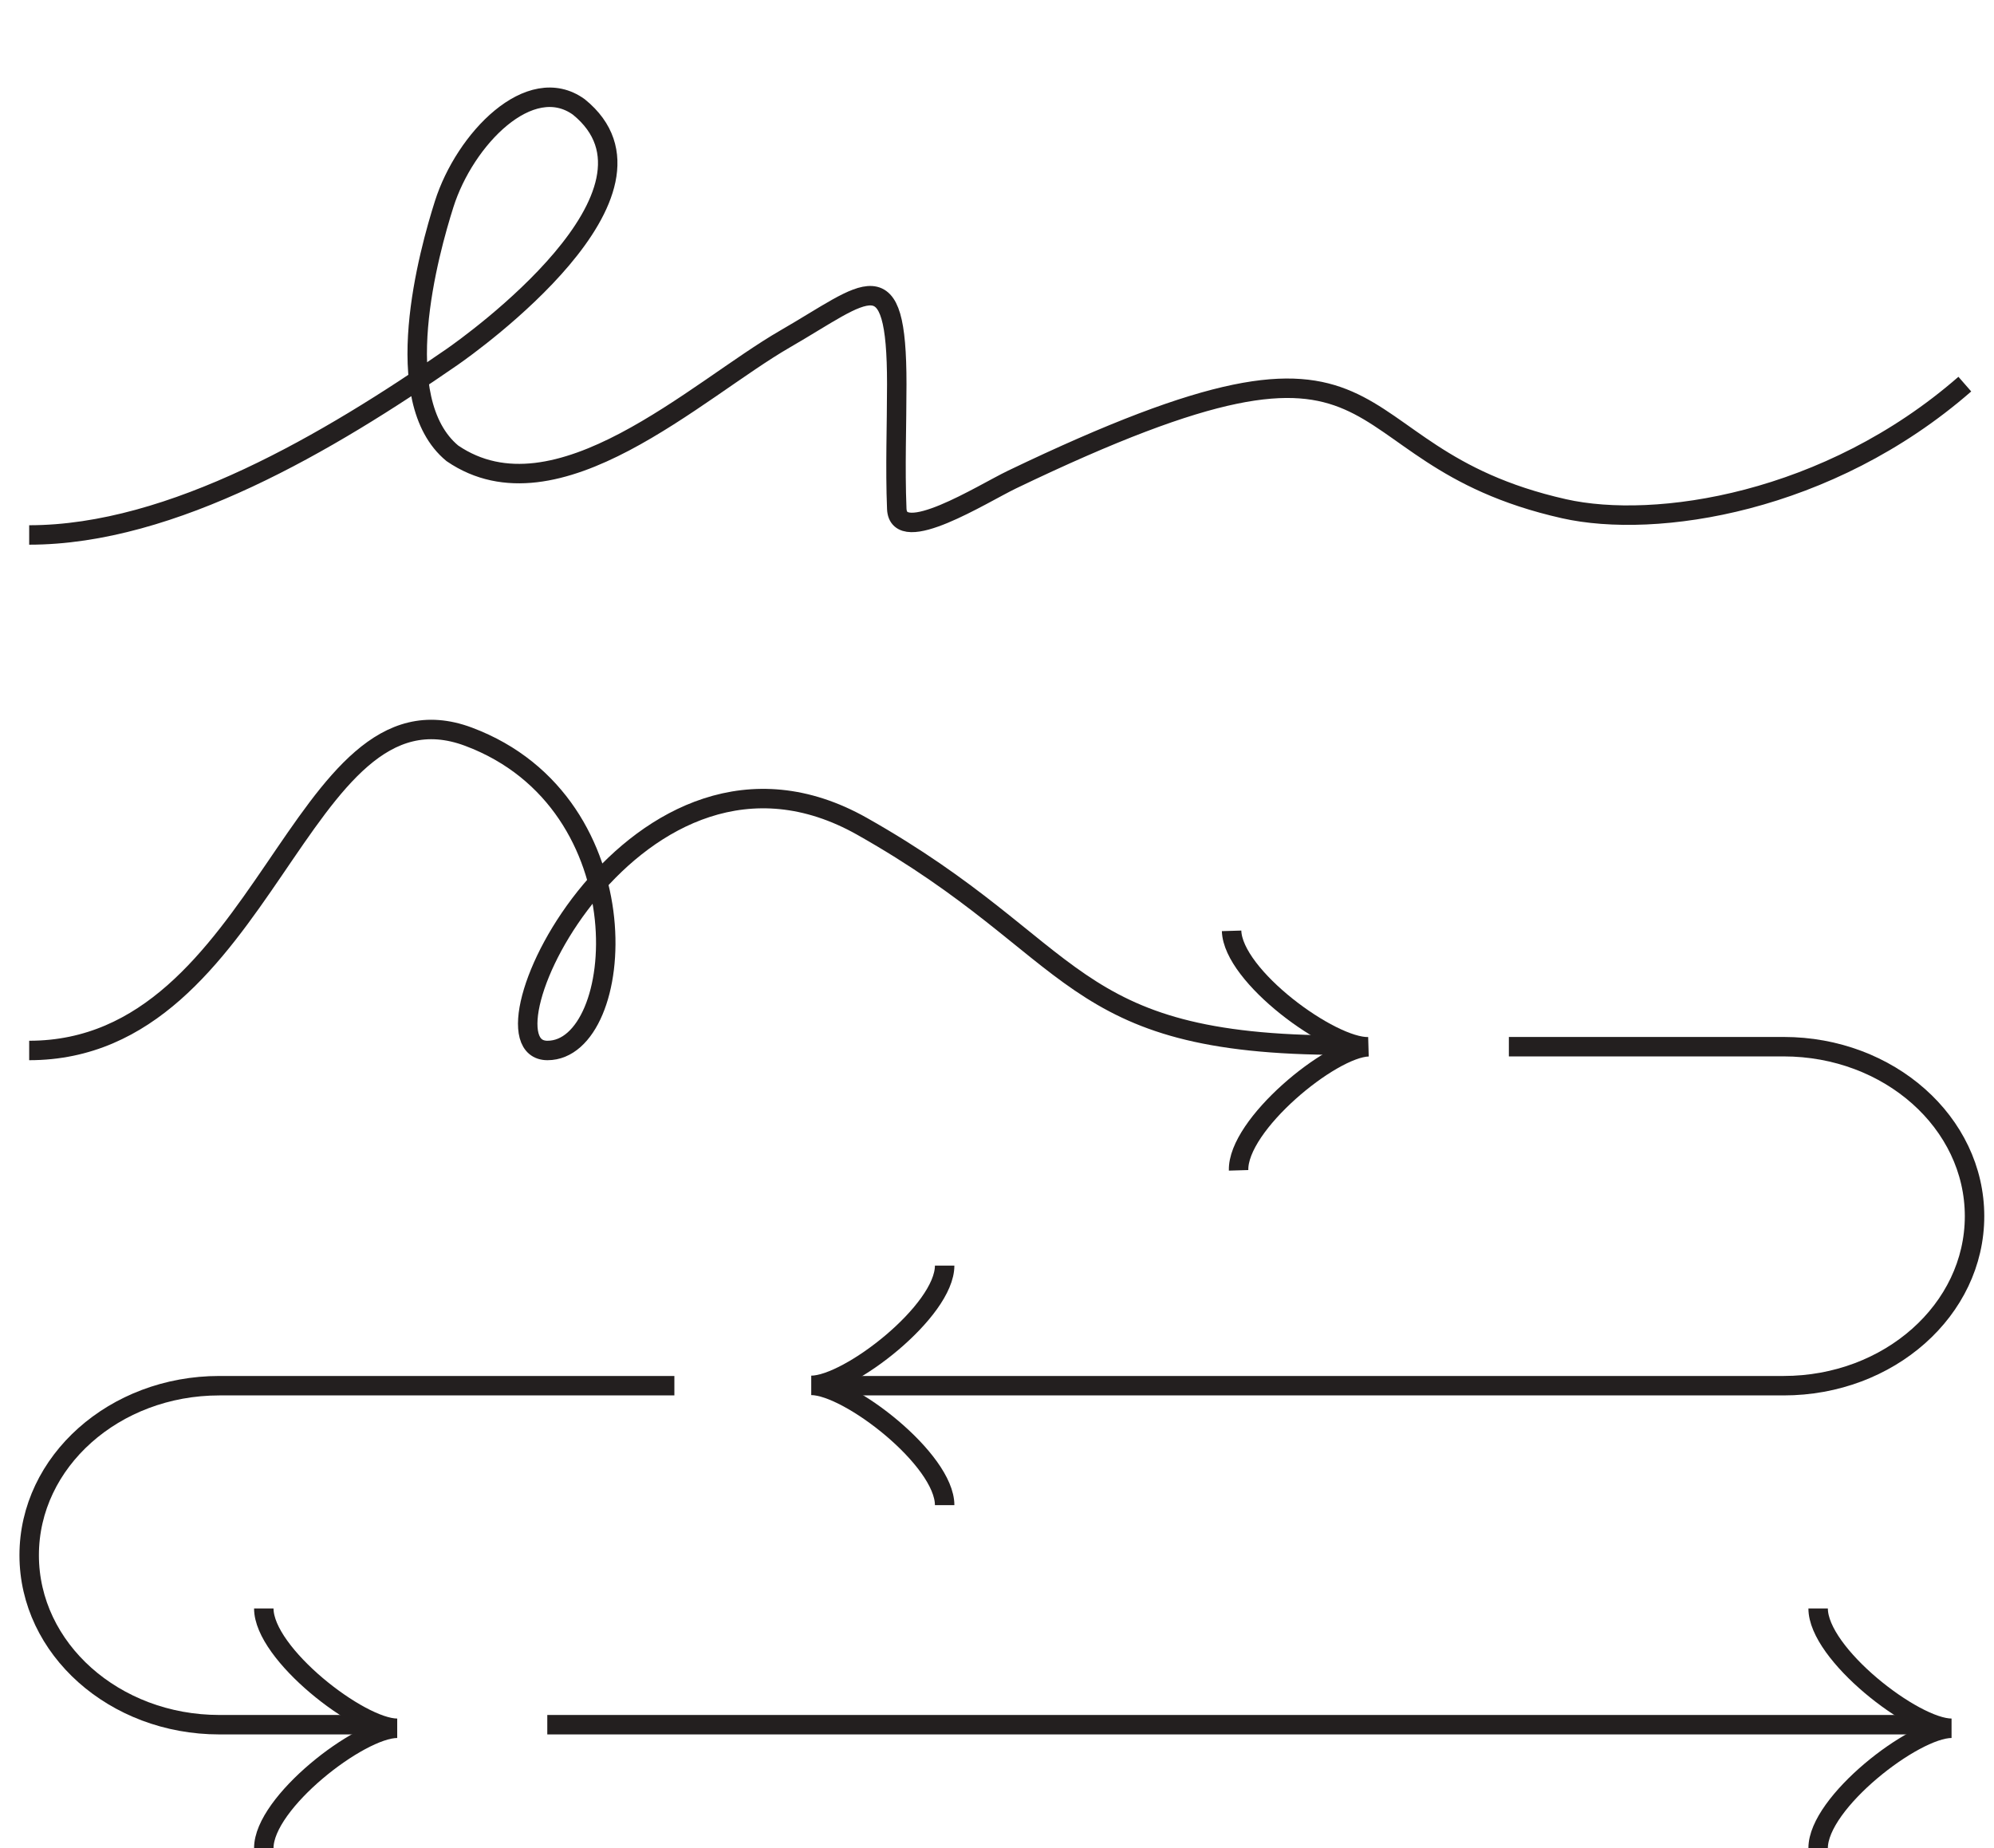
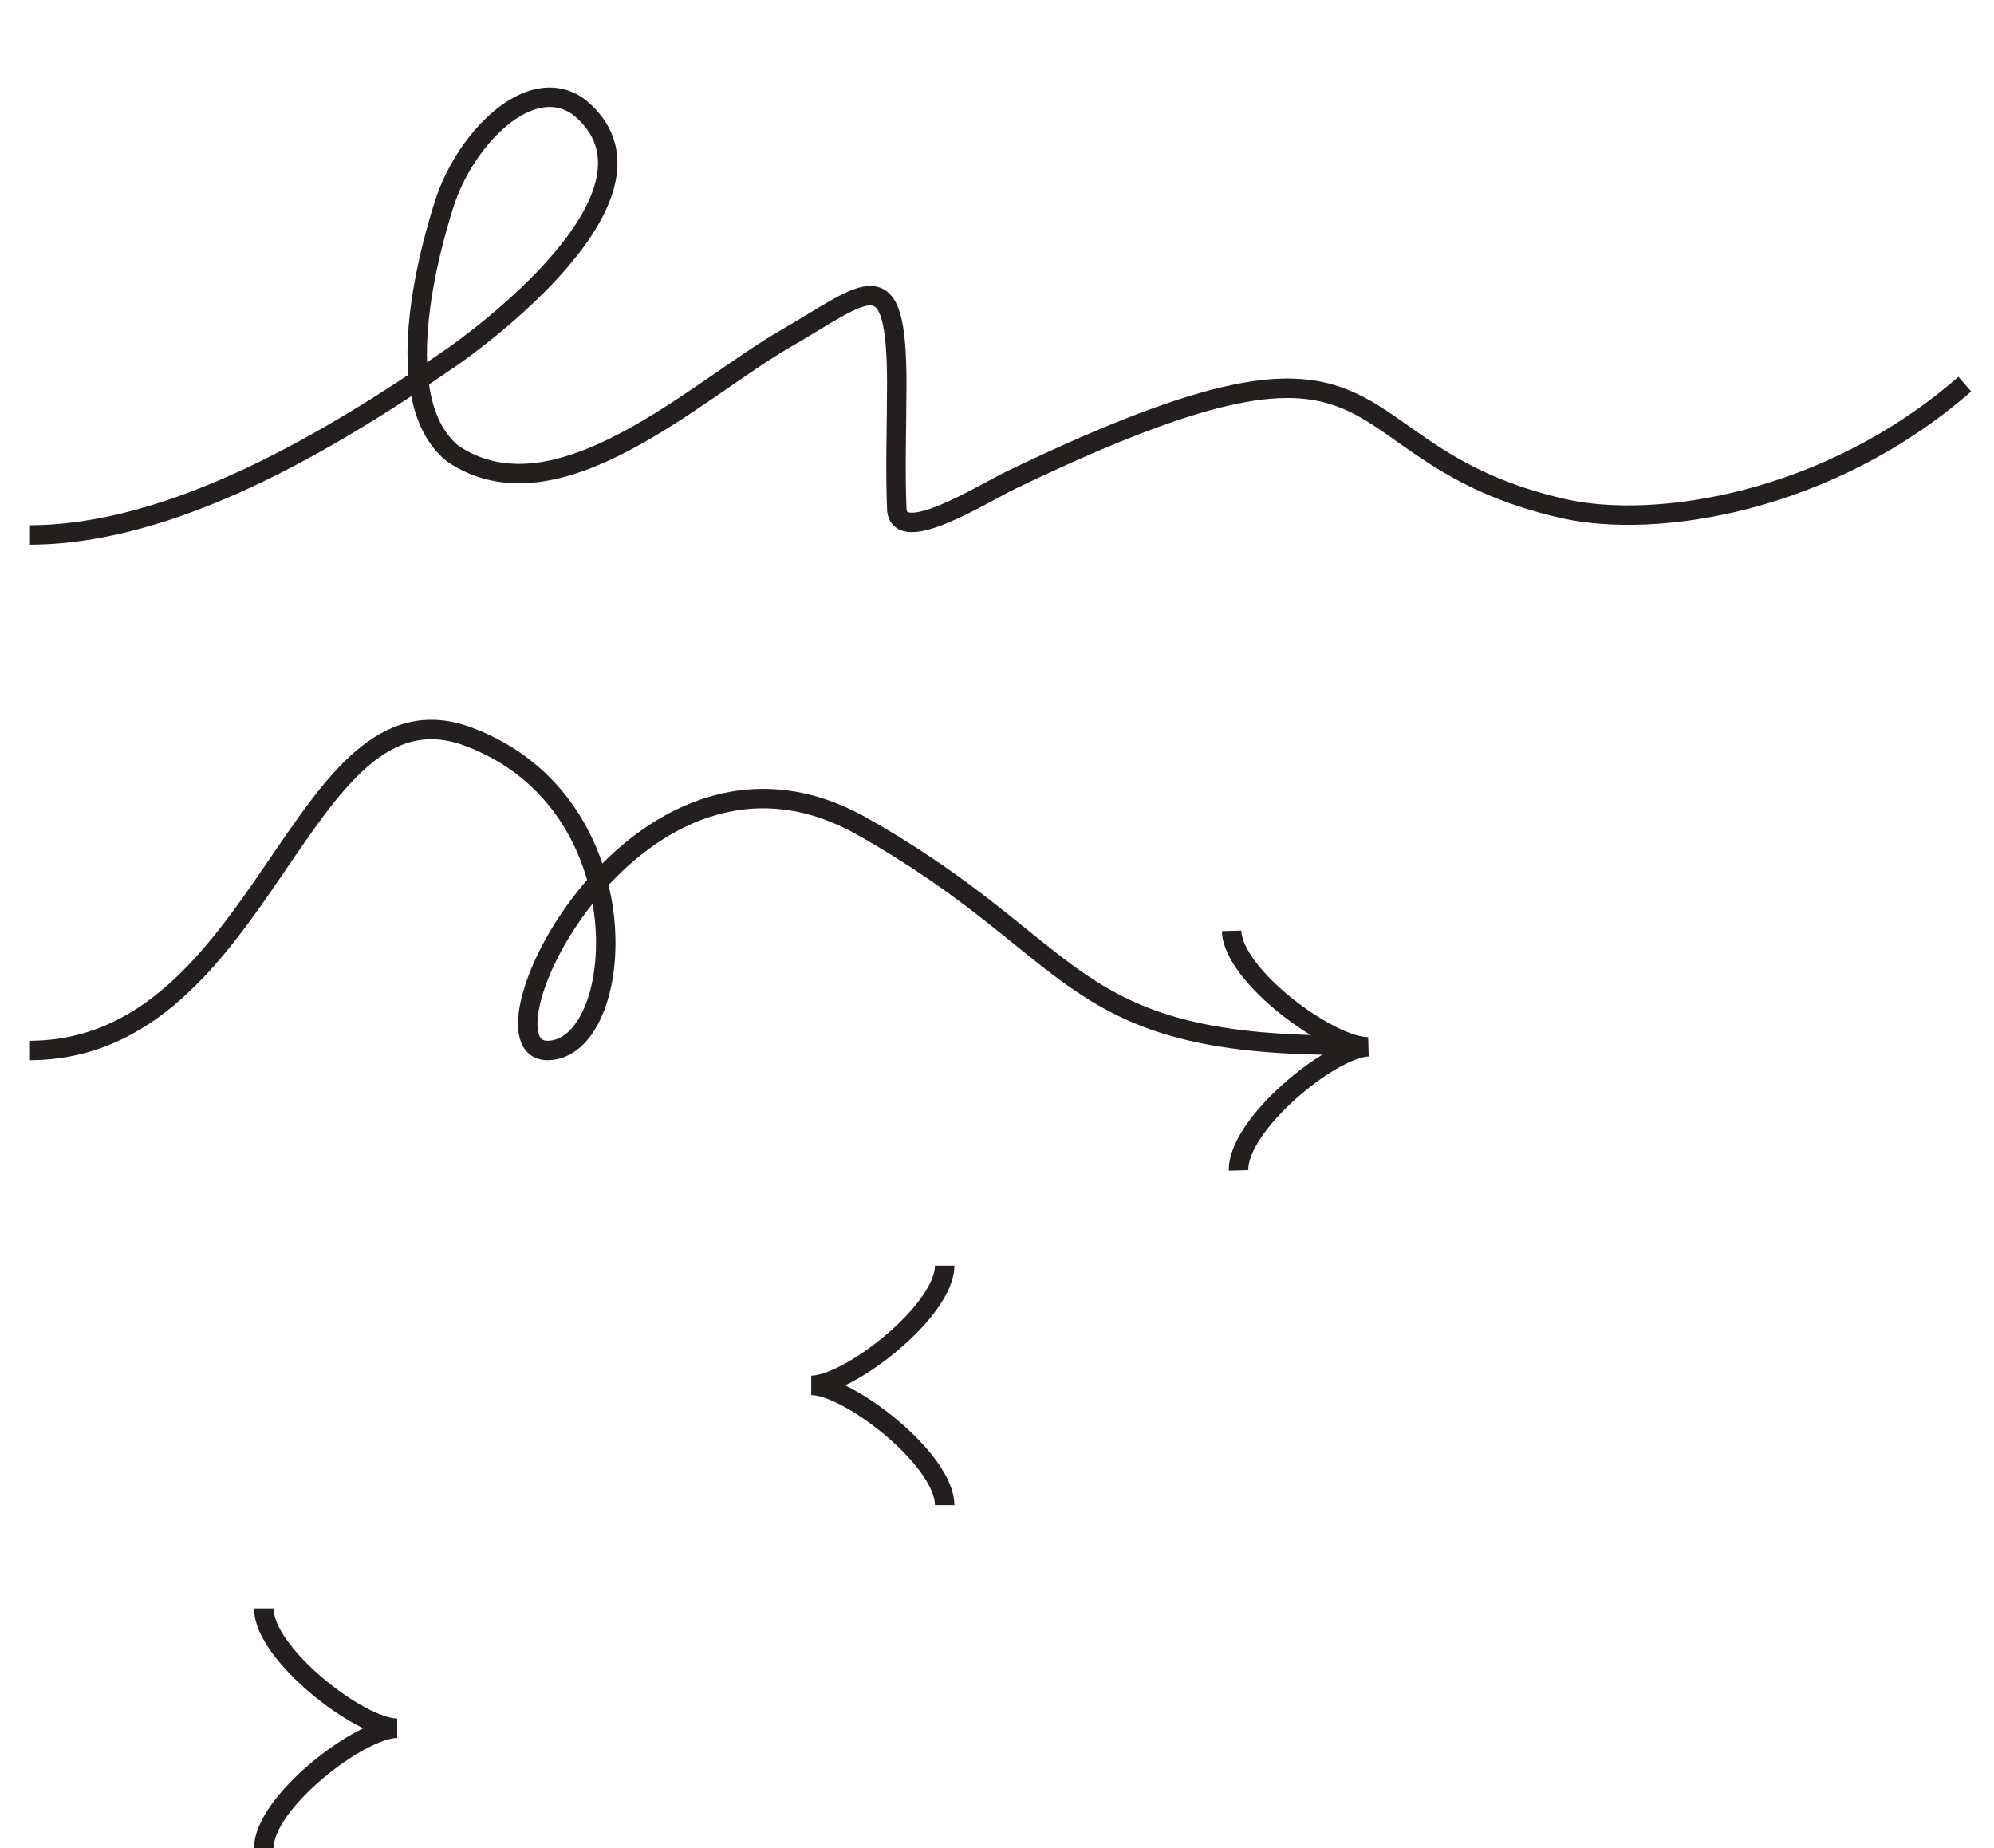
<svg xmlns="http://www.w3.org/2000/svg" fill="none" height="100%" overflow="visible" preserveAspectRatio="none" style="display: block;" viewBox="0 0 205 190" width="100%">
  <g id="67afcdbb20d4f92fc2386df1_english 1">
    <path d="M3 55C17.74 55 33.843 45.436 46.449 36.72C48.464 35.327 70.266 19.729 59.516 11.001C54.489 7.366 47.781 14.305 45.663 20.988C44.119 25.862 39.858 41.113 46.51 46.609C57.215 53.909 71.644 40.076 80.713 34.847C89.15 29.983 92.195 26.318 92.195 39.492C92.195 43.745 92.023 48.055 92.195 52.303C92.355 56.268 101.015 50.759 104.039 49.306C145.717 29.286 135.667 46.643 160.793 52.303C170.196 54.421 187.929 51.772 202 39.492" id="Vector" stroke="#231F1F" stroke-width="2" />
    <path d="M97.118 130.115C97.118 134.786 87.26 142.431 83.402 142.431C87.26 142.431 97.118 150.075 97.118 154.747" id="Vector_2" stroke="#231F1F" stroke-width="2" />
-     <path d="M86.417 142.464C86.417 142.464 172.53 142.464 183.371 142.464C194.212 142.464 203 134.662 203 125.037C203 115.413 194.212 107.61 183.371 107.61H155.124" id="Vector_3" stroke="#231F1F" stroke-width="2" />
-     <path d="M56.266 177.317H198.299" id="Vector_4" stroke="#231F1F" stroke-width="2" />
-     <path d="M186.92 190C186.92 185.328 196.778 177.684 200.636 177.684C196.778 177.684 186.92 170.039 186.92 165.368" id="Vector_5" stroke="#231F1F" stroke-width="2" />
    <path d="M27.121 190C27.121 185.328 36.979 177.684 40.837 177.684C36.979 177.684 27.121 170.039 27.121 165.368" id="Vector_6" stroke="#231F1F" stroke-width="2" />
-     <path d="M69.332 142.464C69.332 142.464 33.348 142.464 22.551 142.464C11.753 142.464 3 150.266 3 159.891C3 169.515 11.753 177.317 22.551 177.317H38.763" id="Vector_7" stroke="#231F1F" stroke-width="2" />
    <path d="M3 108C27.36 108 30.705 69.205 48.167 75.742C66.501 82.606 64.406 108 56.286 108C48.167 108 65.463 71.875 88.634 84.959C111.302 97.757 109.287 107.453 138 107.453" id="Vector_8" stroke="#231F1F" stroke-width="2" />
    <path d="M127.338 120.323C127.201 115.653 136.832 107.729 140.688 107.619C136.832 107.729 126.754 100.371 126.618 95.701" id="Vector_9" stroke="#231F1F" stroke-width="2" />
  </g>
</svg>